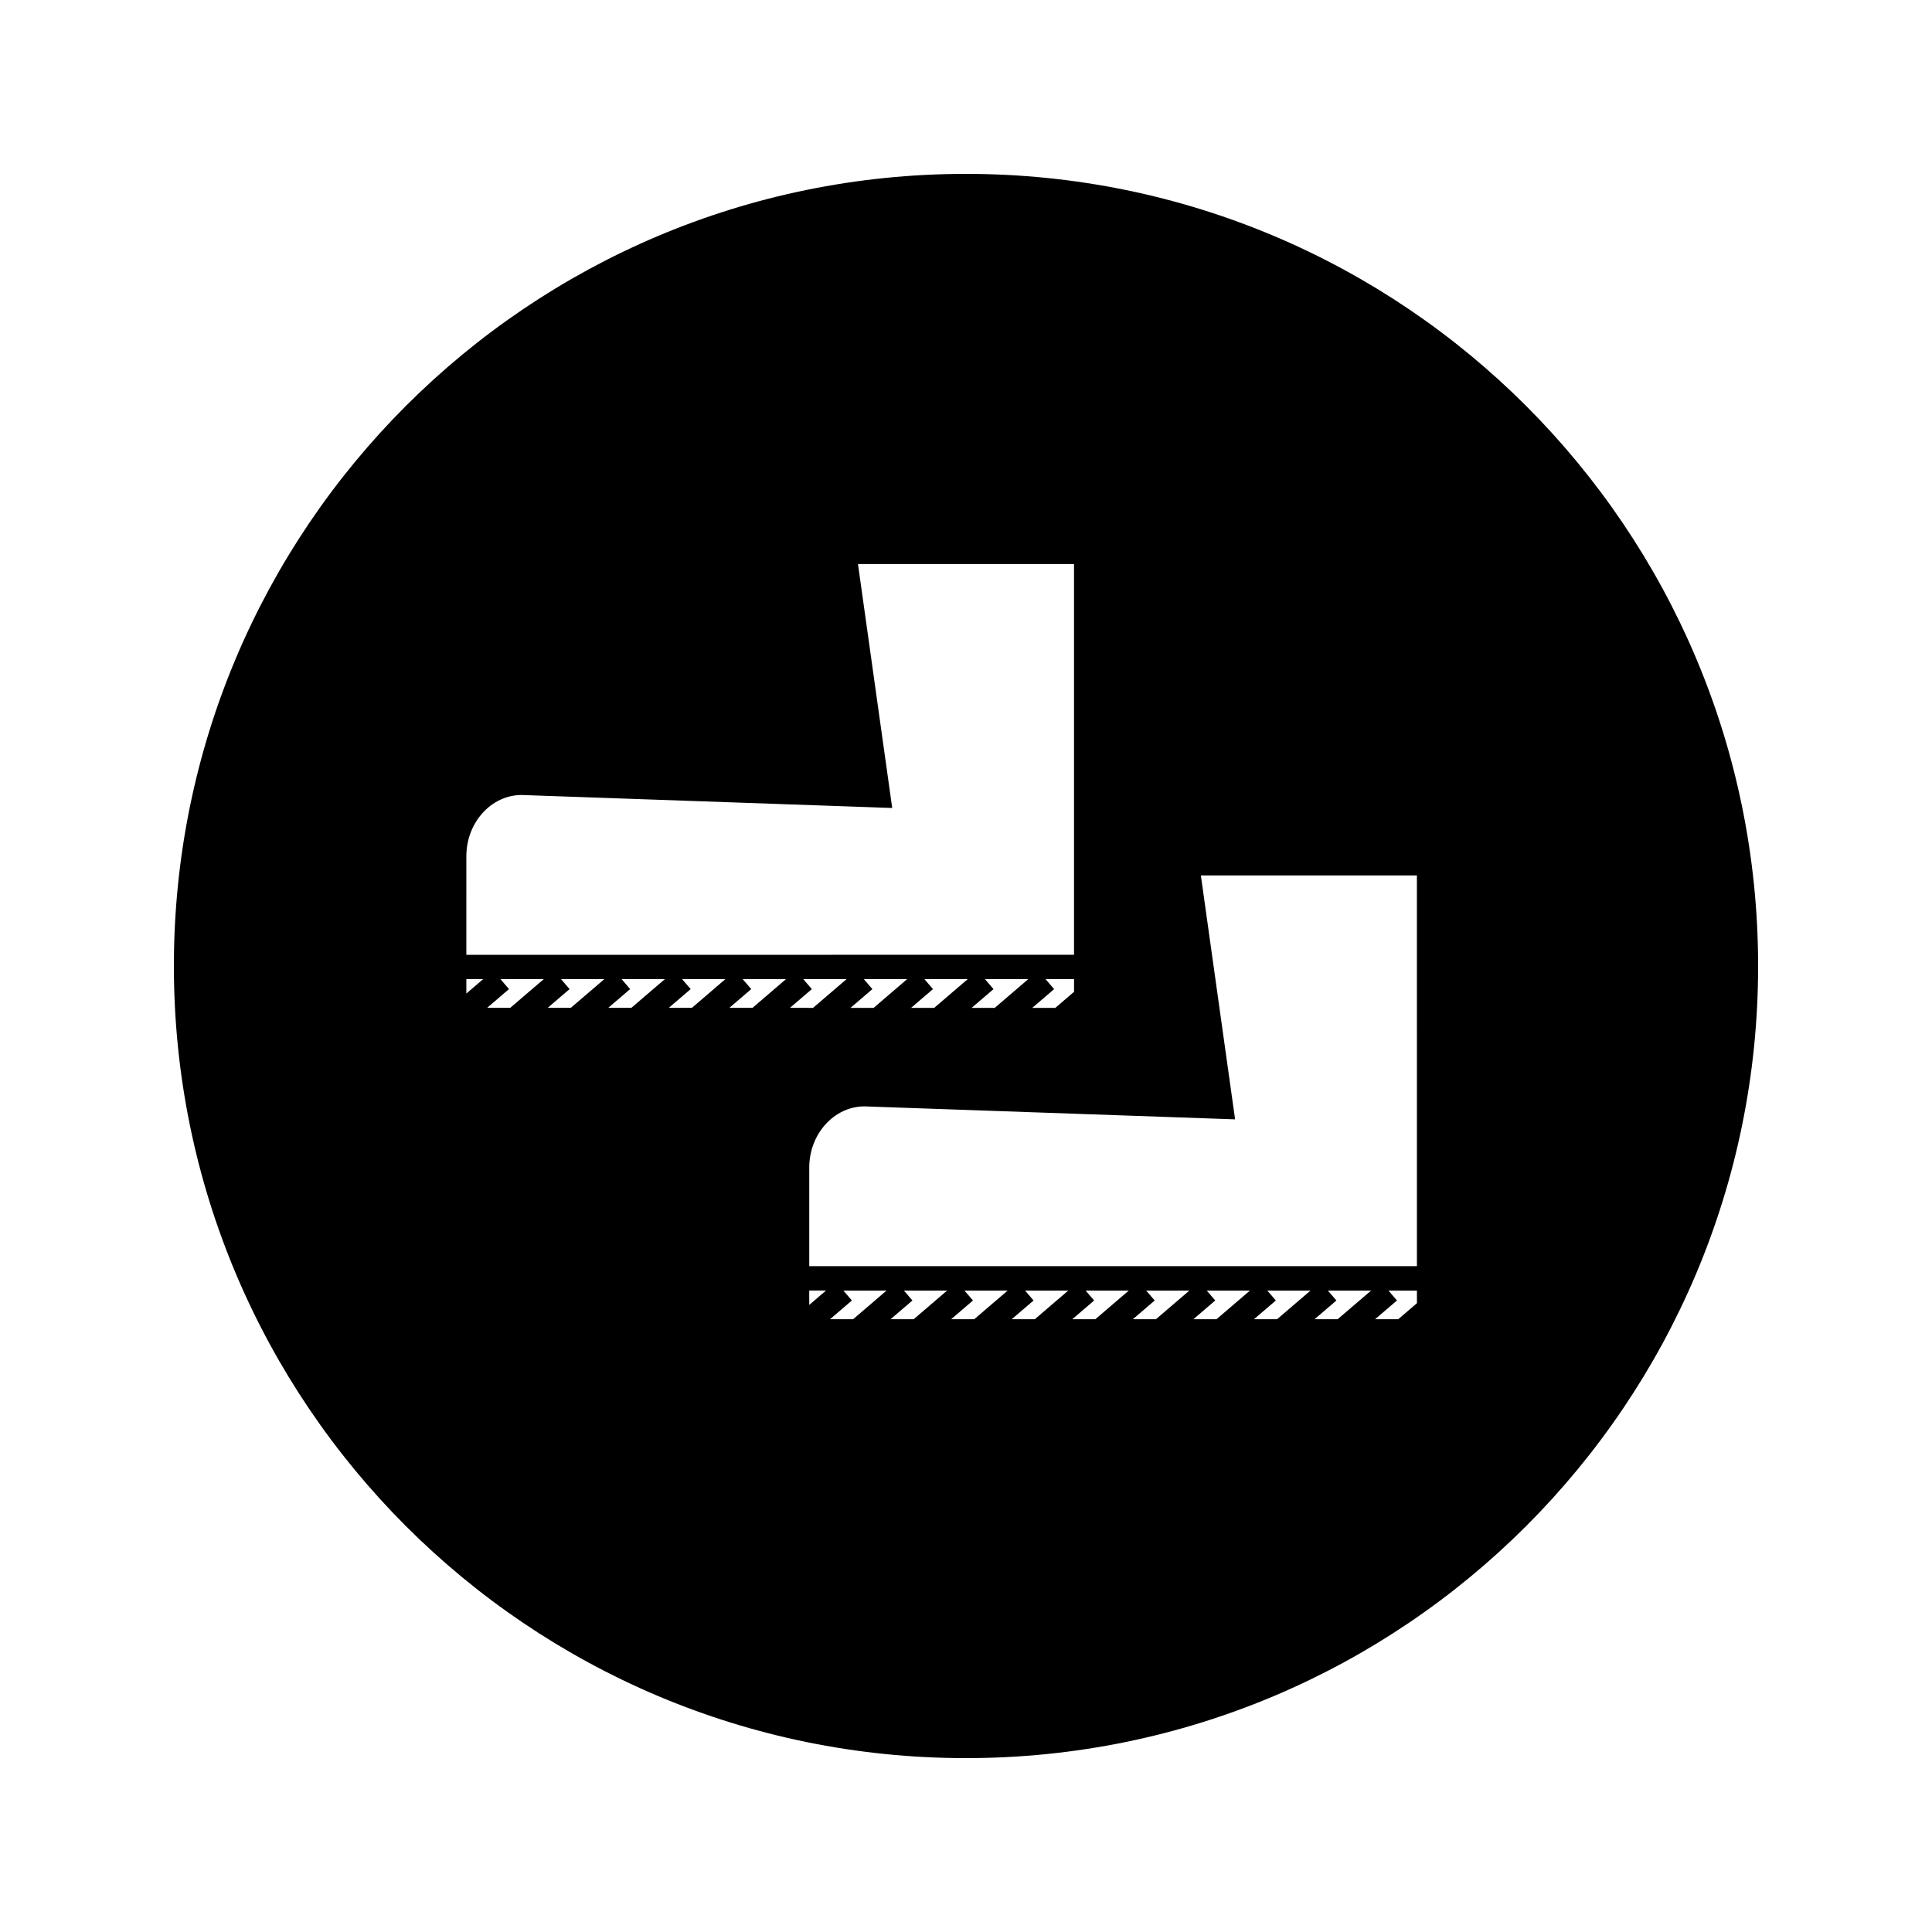
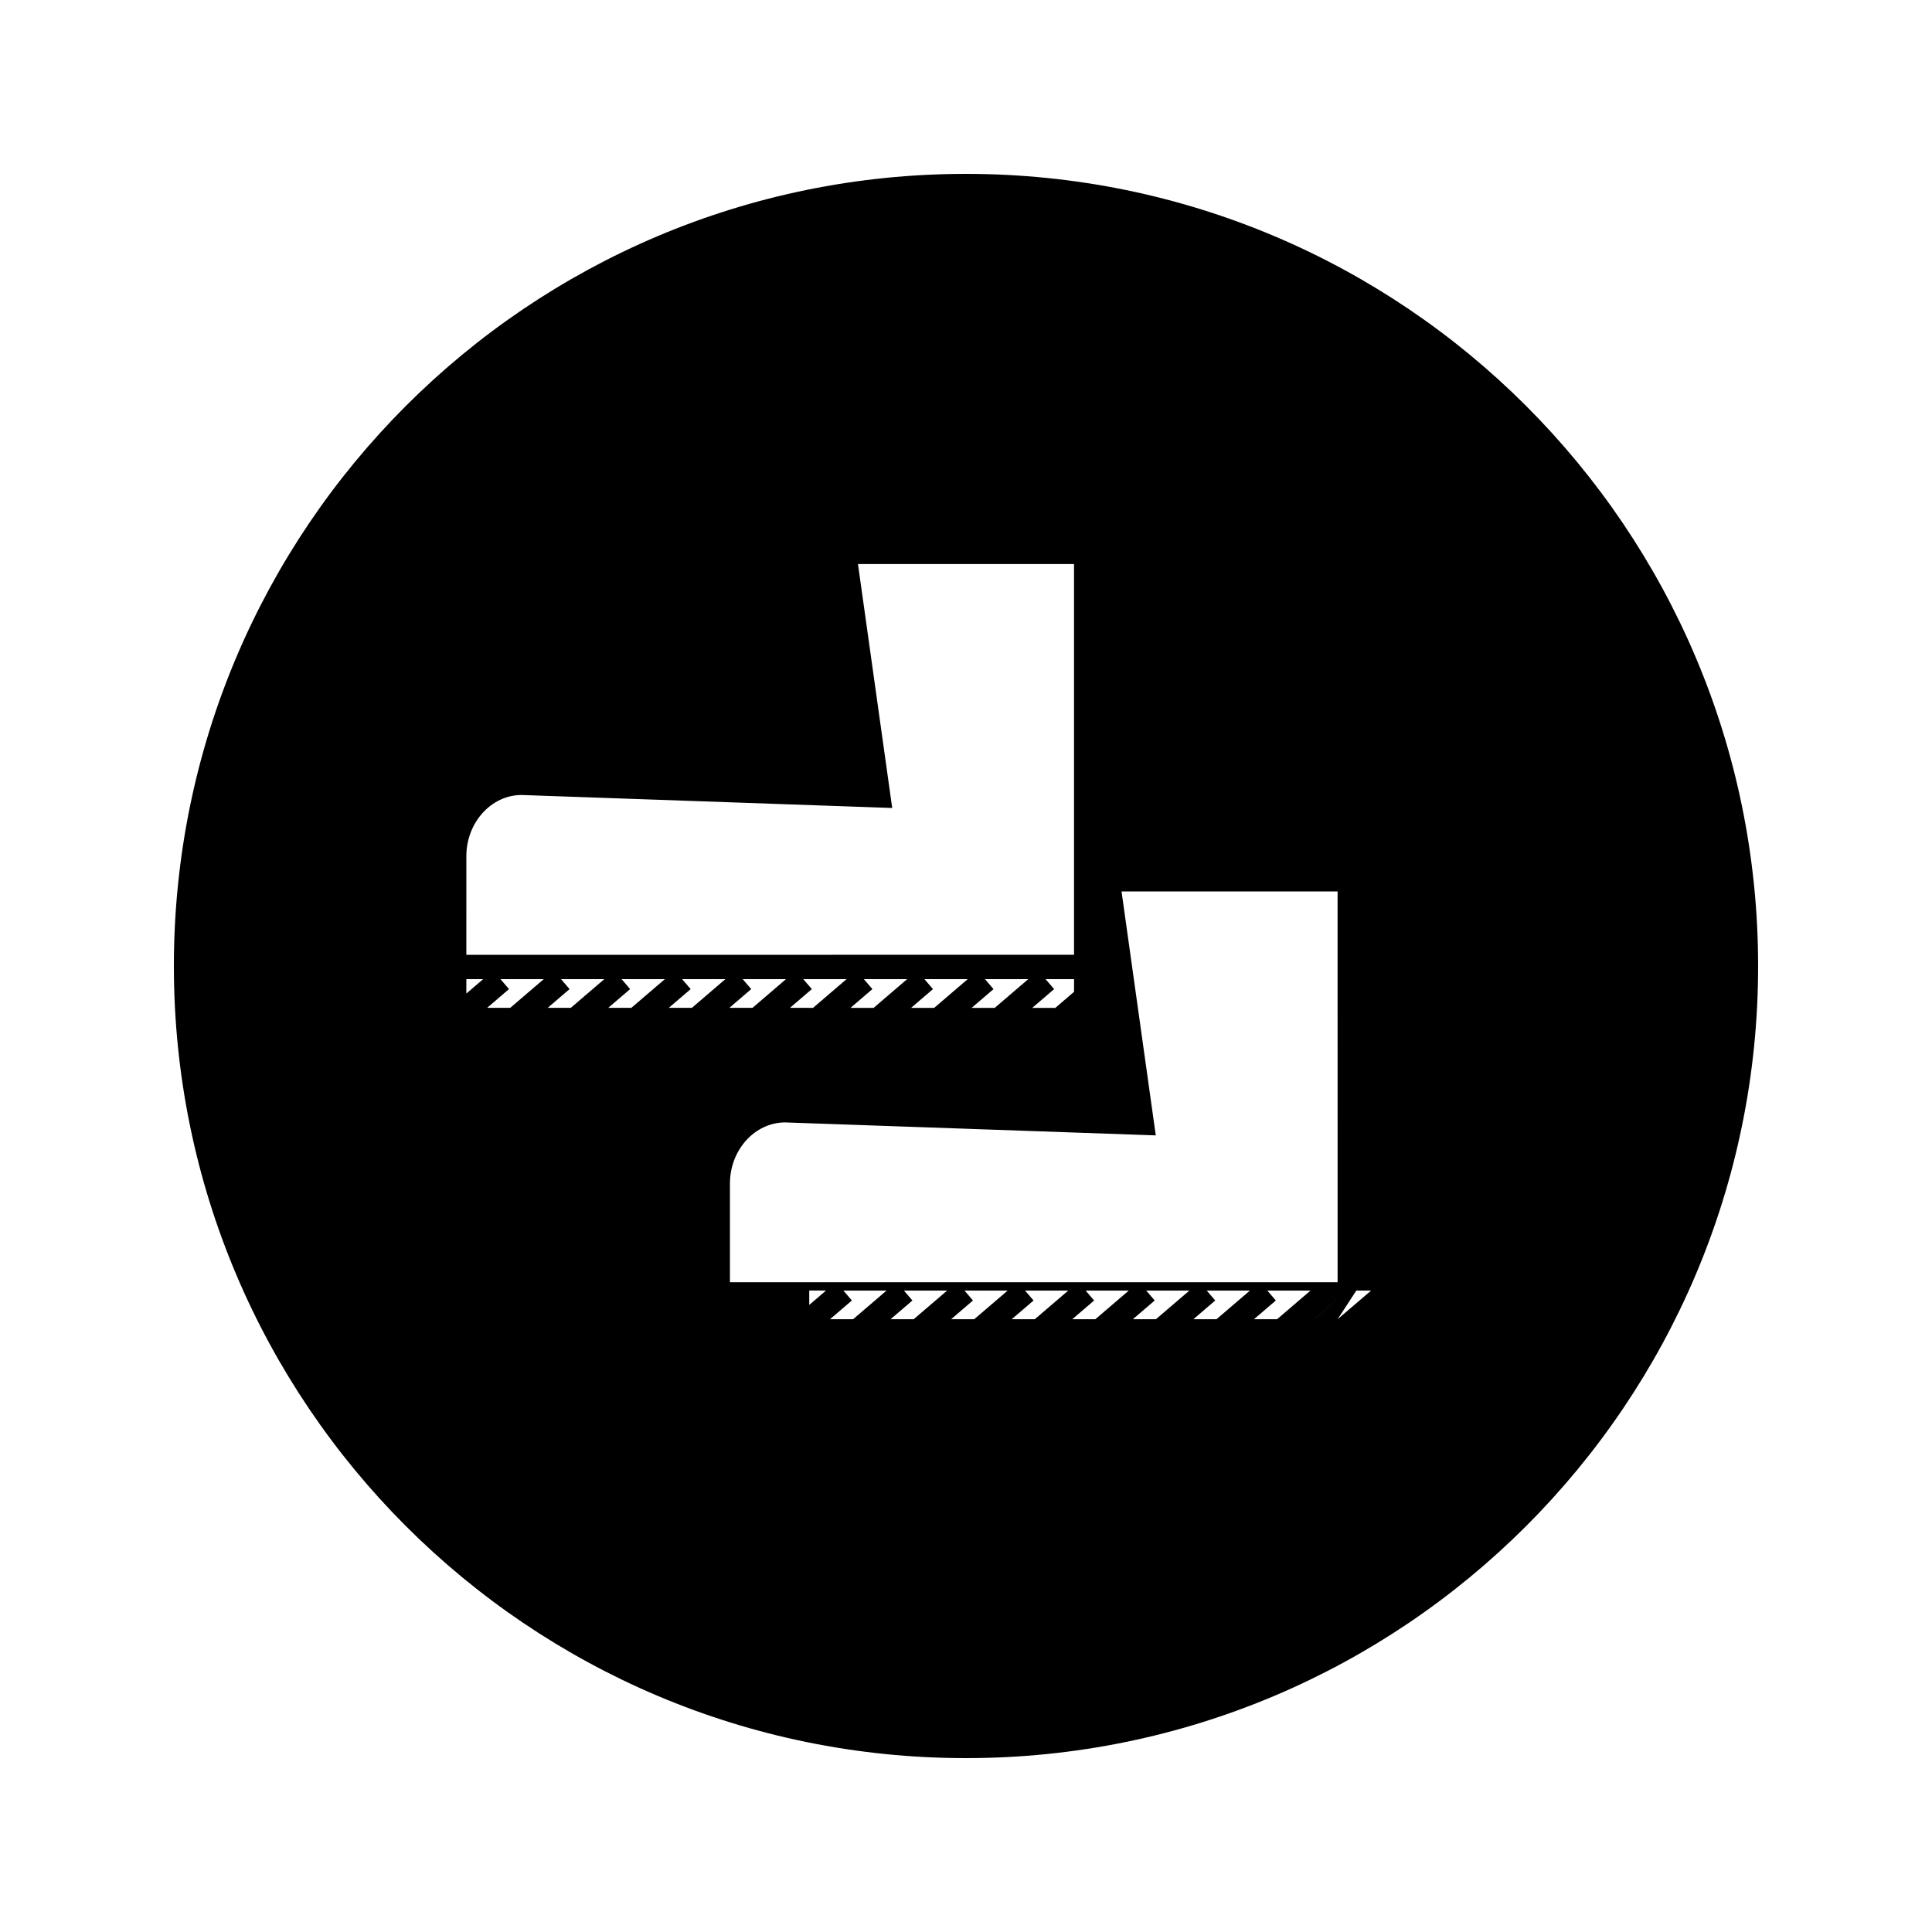
<svg xmlns="http://www.w3.org/2000/svg" fill="#000000" width="800px" height="800px" version="1.1" viewBox="144 144 512 512">
-   <path d="m400 190.08c-115.93 0-209.92 93.988-209.92 209.92 0 115.94 93.988 209.92 209.92 209.92 115.94 0 209.92-93.98 209.92-209.92-0.004-115.93-93.984-209.92-209.92-209.92zm-132.41 180.81c0-8.938 6.621-16.211 14.648-16.207l98.207 3.441-9.074-64.645h57.254v103.55l-161.04 0.004zm153.5 32.598h7.543v3.352l-4.961 4.258h-6.121l5.801-4.969zm-16.051 0h11.449l-8.871 7.606h-6.129l5.805-4.969zm-16.051 0h11.457l-8.875 7.606h-6.125l5.801-4.969zm-16.051 0h11.457l-8.875 7.606h-6.125l5.801-4.969zm-105.35 3.809v-3.809h4.449zm11.629 3.793h-6.125l5.801-4.969-2.258-2.633h11.457zm16.051 0h-6.125l5.801-4.969-2.258-2.633h11.457zm16.047 0h-6.125l5.801-4.969-2.258-2.633h11.457zm16.047 0h-6.125l5.801-4.969-2.262-2.633h11.449zm16.055 0h-6.125l5.793-4.969-2.258-2.633h11.457zm13.465-7.602h11.457l-8.875 7.606-6.117-0.004 5.801-4.969zm1.578 86.332v-3.816h4.449zm11.621 3.789h-6.121l5.801-4.965-2.258-2.633h11.449zm16.051 0h-6.121l5.793-4.965-2.258-2.633h11.457zm16.047 0h-6.121l5.793-4.965-2.258-2.633h11.457zm16.055 0h-6.121l5.793-4.965-2.258-2.633h11.457zm16.043 0h-6.113l5.793-4.965-2.258-2.633h11.449zm16.055 0h-6.121l5.801-4.965-2.262-2.633h11.457zm16.051 0h-6.125l5.793-4.965-2.258-2.633h11.457zm16.051 0h-6.125l5.801-4.965-2.262-2.633h11.457zm16.047 0h-6.113l5.793-4.965-2.266-2.633h11.469zm21.02-4.25-4.961 4.25h-6.129l5.801-4.965-2.258-2.633h7.547zm0-9.809h-161.04v-26.137c0-8.938 6.617-16.211 14.641-16.211l98.211 3.438-9.074-64.648h57.254l0.004 103.56z" />
+   <path d="m400 190.08c-115.93 0-209.92 93.988-209.92 209.92 0 115.94 93.988 209.92 209.92 209.92 115.94 0 209.92-93.98 209.92-209.92-0.004-115.93-93.984-209.92-209.92-209.92zm-132.41 180.81c0-8.938 6.621-16.211 14.648-16.207l98.207 3.441-9.074-64.645h57.254v103.55l-161.04 0.004zm153.5 32.598h7.543v3.352l-4.961 4.258h-6.121l5.801-4.969zm-16.051 0h11.449l-8.871 7.606h-6.129l5.805-4.969zm-16.051 0h11.457l-8.875 7.606h-6.125l5.801-4.969zm-16.051 0h11.457l-8.875 7.606h-6.125l5.801-4.969zm-105.35 3.809v-3.809h4.449zm11.629 3.793h-6.125l5.801-4.969-2.258-2.633h11.457zm16.051 0h-6.125l5.801-4.969-2.258-2.633h11.457zm16.047 0h-6.125l5.801-4.969-2.258-2.633h11.457zm16.047 0h-6.125l5.801-4.969-2.262-2.633h11.449zm16.055 0h-6.125l5.793-4.969-2.258-2.633h11.457zm13.465-7.602h11.457l-8.875 7.606-6.117-0.004 5.801-4.969zm1.578 86.332v-3.816h4.449zm11.621 3.789h-6.121l5.801-4.965-2.258-2.633h11.449zm16.051 0h-6.121l5.793-4.965-2.258-2.633h11.457zm16.047 0h-6.121l5.793-4.965-2.258-2.633h11.457zm16.055 0h-6.121l5.793-4.965-2.258-2.633h11.457zm16.043 0h-6.113l5.793-4.965-2.258-2.633h11.449zm16.055 0h-6.121l5.801-4.965-2.262-2.633h11.457zm16.051 0h-6.125l5.793-4.965-2.258-2.633h11.457zm16.051 0h-6.125l5.801-4.965-2.262-2.633h11.457zm16.047 0h-6.113l5.793-4.965-2.266-2.633h11.469zh-6.129l5.801-4.965-2.258-2.633h7.547zm0-9.809h-161.04v-26.137c0-8.938 6.617-16.211 14.641-16.211l98.211 3.438-9.074-64.648h57.254l0.004 103.56z" />
</svg>